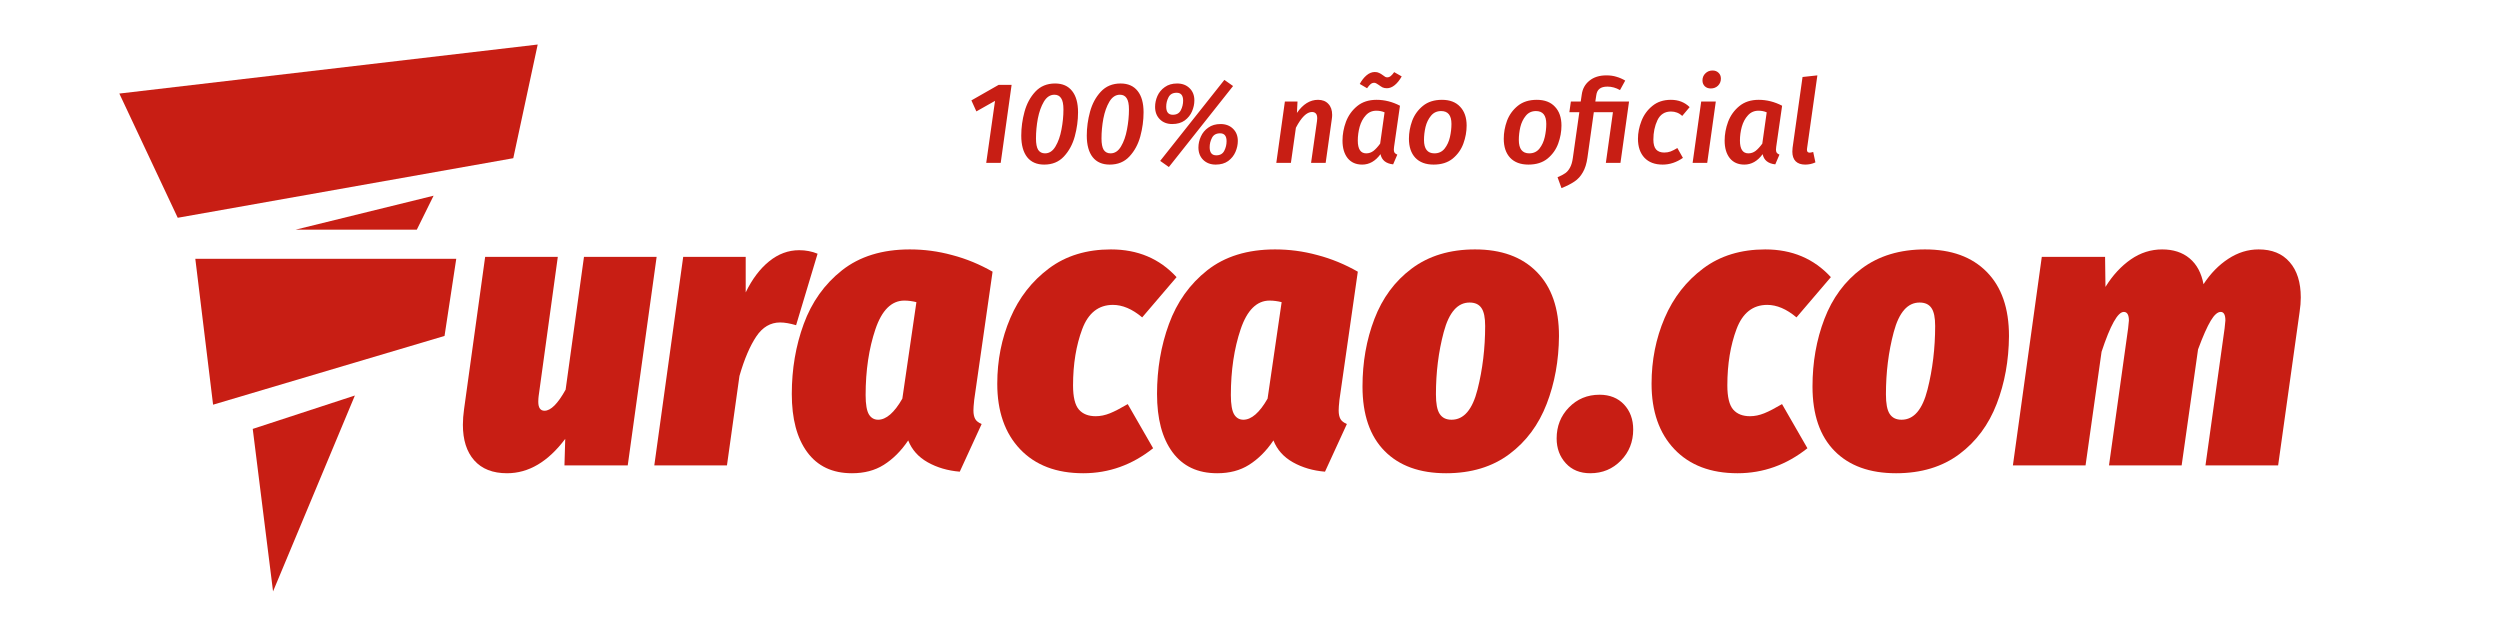
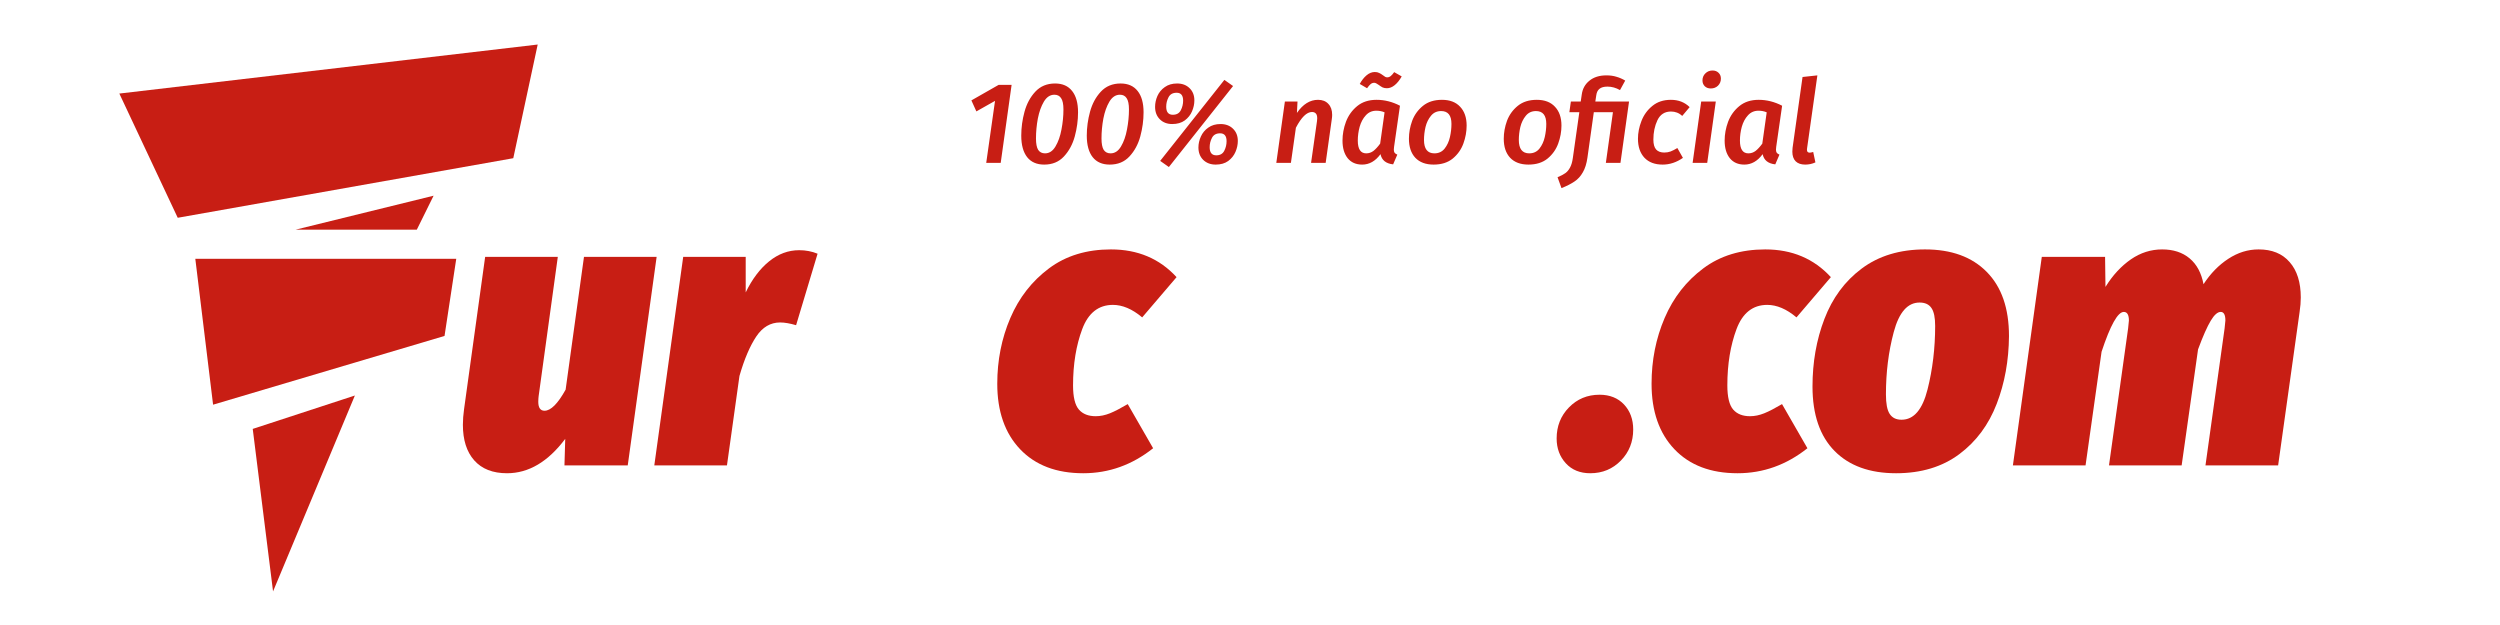
<svg xmlns="http://www.w3.org/2000/svg" width="1280" height="320" viewBox="0 0 1280 320" fill="none">
  <path d="M222 100.2L151.3 117.6H213.4L222 100.2Z" fill="#C81E14" />
  <path d="M262.8 81L91 111.5L61.1 47.9L275.3 22.8L262.8 81Z" fill="#C81E14" />
  <path d="M233.6 132.5H100L109.1 207.2L227.6 172L233.6 132.5Z" fill="#C81E14" />
  <path d="M181.7 202.5L139.8 302.8L129.4 219.6L181.7 202.5Z" fill="#C81E14" />
  <path d="M242.8 235.7C238.9 231.3 237 225.2 237 217.5C237 215 237.2 212.3 237.6 209.5L248.4 131.5H285.6L275.8 202.7C275.7 203.5 275.6 204.5 275.6 205.7C275.6 208.8 276.7 210.3 278.8 210.3C282 210.3 285.6 206.7 289.6 199.5L299 131.5H336.2L321.4 238.3H289L289.4 224.7C280.6 236.4 270.7 242.3 259.6 242.3C252.3 242.3 246.7 240.1 242.8 235.7Z" fill="#C81E14" />
  <path d="M418.6 129.9L407.6 166.5C404.5 165.6 401.8 165.1 399.4 165.1C394.5 165.1 390.4 167.5 387.2 172.3C384 177.1 381.1 183.8 378.6 192.5L372.2 238.3H335L349.8 131.5H381.8V149.7C385.1 142.9 389.1 137.6 393.8 133.8C398.5 130 403.6 128.1 409.2 128.1C412.5 128.1 415.7 128.7 418.6 129.9Z" fill="#C81E14" />
-   <path d="M487.5 130.6C494.8 132.5 501.7 135.4 508.2 139.1L498.8 204.7C498.5 207.4 498.4 209.2 498.4 210.1C498.4 212 498.7 213.4 499.3 214.5C499.9 215.6 501 216.4 502.6 217.1L491.4 241.5C485.3 241 479.8 239.4 475 236.7C470.2 234 466.9 230.3 465 225.5C461.3 231 457.1 235.1 452.5 238C447.9 240.9 442.5 242.3 436.2 242.3C426.2 242.3 418.6 238.7 413.3 231.5C408 224.3 405.4 214.4 405.4 201.7C405.4 189 407.4 177.1 411.5 165.9C415.6 154.7 422.1 145.5 431.1 138.4C440.1 131.3 451.7 127.7 465.8 127.7C473 127.7 480.2 128.6 487.5 130.6ZM448.2 168.6C444.9 178.4 443.2 189.6 443.2 202.3C443.2 207.1 443.8 210.4 444.9 212.2C446 214 447.6 214.9 449.6 214.9C453.7 214.9 457.9 211.3 462 204.1L469.2 154.7C467.2 154.2 465.1 153.9 463 153.9C456.5 153.9 451.5 158.8 448.2 168.6Z" fill="#C81E14" />
  <path d="M602.4 141.9L584.8 162.5C579.7 158.2 574.7 156.1 569.8 156.1C562.5 156.1 557.2 160.2 554.1 168.5C551 176.8 549.4 186.4 549.4 197.3C549.4 203.3 550.4 207.4 552.4 209.7C554.4 212 557.3 213.1 561 213.1C563.4 213.1 565.8 212.6 568.3 211.6C570.8 210.6 573.8 209 577.4 206.9L590.4 229.5C579.7 238 567.8 242.3 554.6 242.3C540.9 242.3 530.1 238.2 522.3 230C514.5 221.8 510.6 210.6 510.6 196.5C510.6 184.5 512.8 173.3 517.3 162.8C521.8 152.3 528.4 143.9 537.1 137.4C545.8 130.9 556.4 127.7 568.8 127.7C582.5 127.7 593.7 132.4 602.4 141.9Z" fill="#C81E14" />
-   <path d="M674.5 130.6C681.8 132.5 688.7 135.4 695.2 139.1L685.8 204.7C685.5 207.4 685.4 209.2 685.4 210.1C685.4 212 685.7 213.4 686.3 214.5C686.9 215.6 688 216.4 689.6 217.1L678.4 241.5C672.3 241 666.8 239.4 662 236.7C657.2 234 653.9 230.3 652 225.5C648.3 231 644.1 235.1 639.5 238C634.9 240.9 629.5 242.3 623.2 242.3C613.2 242.3 605.6 238.7 600.3 231.5C595 224.3 592.4 214.4 592.4 201.7C592.4 189 594.4 177.1 598.5 165.9C602.6 154.7 609.1 145.5 618.1 138.4C627.1 131.3 638.7 127.7 652.8 127.7C660 127.7 667.2 128.6 674.5 130.6ZM635.2 168.6C631.9 178.4 630.2 189.6 630.2 202.3C630.2 207.1 630.8 210.4 631.9 212.2C633 214 634.6 214.9 636.6 214.9C640.7 214.9 644.9 211.3 649 204.1L656.2 154.7C654.2 154.2 652.1 153.9 650 153.9C643.5 153.9 638.5 158.8 635.2 168.6Z" fill="#C81E14" />
-   <path d="M708.9 230.9C701.4 223.3 697.6 212.3 697.6 197.9C697.6 185.5 699.6 174 703.7 163.3C707.8 152.6 714.1 144 722.8 137.5C731.5 131 742.3 127.7 755.2 127.7C768.7 127.7 779.2 131.5 786.8 139.2C794.4 146.9 798.2 157.8 798.2 172.1C798.1 184.6 796 196.2 791.9 206.8C787.8 217.4 781.5 226 772.8 232.5C764.1 239 753.3 242.3 740.4 242.3C726.9 242.3 716.4 238.5 708.9 230.9ZM756.5 199.4C759.1 189.1 760.4 178.2 760.4 166.9C760.4 162.6 759.8 159.6 758.5 157.7C757.2 155.8 755.2 154.9 752.4 154.9C746.3 154.9 741.9 159.9 739.2 170C736.5 180.1 735.2 190.7 735.2 201.9C735.2 206.6 735.8 209.9 737.1 211.9C738.4 213.9 740.4 214.9 743.2 214.9C749.5 214.9 753.9 209.7 756.5 199.4Z" fill="#C81E14" />
  <path d="M801.7 237.2C798.6 233.8 797 229.6 797 224.5C797 218.2 799.1 212.9 803.3 208.6C807.5 204.3 812.7 202.1 819 202.1C824.2 202.1 828.4 203.8 831.5 207.1C834.6 210.4 836.2 214.7 836.2 219.9C836.2 226.2 834.1 231.5 829.9 235.8C825.7 240.1 820.5 242.3 814.2 242.3C809 242.3 804.8 240.6 801.7 237.2Z" fill="#C81E14" />
  <path d="M937.4 141.9L919.8 162.5C914.7 158.2 909.7 156.1 904.8 156.1C897.5 156.1 892.2 160.2 889.1 168.5C886 176.8 884.4 186.4 884.4 197.3C884.4 203.3 885.4 207.4 887.4 209.7C889.4 212 892.3 213.1 896 213.1C898.4 213.1 900.8 212.6 903.3 211.6C905.8 210.6 908.8 209 912.4 206.9L925.4 229.5C914.7 238 902.8 242.3 889.6 242.3C875.9 242.3 865.1 238.2 857.3 230C849.5 221.8 845.6 210.6 845.6 196.5C845.6 184.5 847.8 173.3 852.3 162.8C856.8 152.3 863.4 143.9 872.1 137.4C880.8 130.9 891.4 127.7 903.8 127.7C917.5 127.7 928.7 132.4 937.4 141.9Z" fill="#C81E14" />
  <path d="M939.3 230.9C931.8 223.3 928 212.3 928 197.9C928 185.5 930 174 934.1 163.3C938.2 152.6 944.5 144 953.2 137.5C961.9 131 972.7 127.7 985.6 127.7C999.1 127.7 1009.6 131.5 1017.2 139.2C1024.8 146.9 1028.6 157.8 1028.6 172.1C1028.5 184.6 1026.4 196.2 1022.3 206.8C1018.2 217.4 1011.9 226 1003.2 232.5C994.5 239 983.7 242.3 970.8 242.3C957.3 242.3 946.8 238.5 939.3 230.9ZM986.9 199.4C989.5 189.1 990.8 178.2 990.8 166.9C990.8 162.6 990.2 159.6 988.9 157.7C987.6 155.8 985.6 154.9 982.8 154.9C976.7 154.9 972.3 159.9 969.6 170C966.9 180.1 965.6 190.7 965.6 201.9C965.6 206.6 966.2 209.9 967.5 211.9C968.8 213.9 970.8 214.9 973.6 214.9C979.9 214.9 984.3 209.7 986.9 199.4Z" fill="#C81E14" />
  <path d="M1172.3 134.2C1176.1 138.5 1178 144.6 1178 152.3C1178 154.6 1177.8 157 1177.4 159.7L1166.4 238.3H1129.2L1139 168.1L1139.4 164.1C1139.4 161.2 1138.6 159.7 1137 159.7C1135.4 159.7 1133.7 161.2 1131.9 164.2C1130.1 167.2 1127.9 172.1 1125.4 178.9L1117 238.3H1079.8L1089.6 168.1L1090 164.1C1090 161.2 1089.1 159.7 1087.4 159.7C1084.3 159.7 1080.5 166.5 1076 180.1L1067.8 238.3H1030.6L1045.4 131.5H1077.8L1078 146.9C1081.7 140.9 1086.1 136.2 1091 132.8C1095.9 129.4 1101.3 127.7 1107 127.7C1112.7 127.7 1117.4 129.2 1121.1 132.3C1124.8 135.4 1127.1 139.8 1128.2 145.5C1131.8 140 1136 135.7 1140.9 132.5C1145.8 129.3 1150.9 127.7 1156.4 127.7C1163.2 127.7 1168.5 129.8 1172.3 134.2Z" fill="#C81E14" />
  <path d="M517.94 43.455L512.363 83.383H504.947L509.456 51.642L499.904 57.041L497.353 51.405L511.295 43.455H517.94ZM530.066 46.955C532.676 44.147 536.058 42.743 540.211 42.743C544.008 42.743 546.915 44.029 548.932 46.599C550.949 49.131 551.958 52.77 551.958 57.516C551.958 61.59 551.404 65.683 550.297 69.797C549.189 73.871 547.33 77.312 544.72 80.12C542.149 82.889 538.787 84.273 534.634 84.273C530.837 84.273 527.93 83.007 525.913 80.476C523.895 77.905 522.887 74.227 522.887 69.441C522.887 65.328 523.441 61.254 524.548 57.219C525.655 53.145 527.495 49.724 530.066 46.955ZM543.296 50.278C542.544 49.091 541.397 48.498 539.855 48.498C537.679 48.498 535.88 49.684 534.456 52.058C533.072 54.391 532.043 57.279 531.371 60.72C530.738 64.161 530.422 67.562 530.422 70.924C530.422 73.574 530.797 75.512 531.549 76.738C532.34 77.925 533.507 78.518 535.049 78.518C537.225 78.518 539.004 77.351 540.389 75.018C541.813 72.645 542.841 69.738 543.474 66.296C544.146 62.816 544.482 59.395 544.482 56.033C544.482 53.343 544.087 51.425 543.296 50.278ZM563.612 46.955C566.222 44.147 569.604 42.743 573.757 42.743C577.554 42.743 580.461 44.029 582.478 46.599C584.495 49.131 585.504 52.77 585.504 57.516C585.504 61.59 584.95 65.683 583.843 69.797C582.735 73.871 580.876 77.312 578.266 80.12C575.695 82.889 572.333 84.273 568.18 84.273C564.383 84.273 561.476 83.007 559.459 80.476C557.442 77.905 556.433 74.227 556.433 69.441C556.433 65.328 556.987 61.254 558.094 57.219C559.202 53.145 561.041 49.724 563.612 46.955ZM576.842 50.278C576.09 49.091 574.943 48.498 573.401 48.498C571.226 48.498 569.426 49.684 568.002 52.058C566.618 54.391 565.589 57.279 564.917 60.72C564.284 64.161 563.968 67.562 563.968 70.924C563.968 73.574 564.343 75.512 565.095 76.738C565.886 77.925 567.053 78.518 568.595 78.518C570.771 78.518 572.551 77.351 573.935 75.018C575.359 72.645 576.387 69.738 577.02 66.296C577.692 62.816 578.029 59.395 578.029 56.033C578.029 53.343 577.633 51.425 576.842 50.278ZM626.881 40.904L594.013 82.375L598.463 85.519L631.331 44.048L626.881 40.904ZM600.184 63.508C597.573 63.508 595.457 62.697 593.835 61.076C592.214 59.454 591.403 57.338 591.403 54.727C591.403 52.829 591.799 50.97 592.59 49.151C593.42 47.292 594.686 45.769 596.387 44.582C598.087 43.356 600.184 42.743 602.675 42.743C605.286 42.743 607.402 43.534 609.024 45.116C610.685 46.698 611.515 48.795 611.515 51.405C611.515 53.264 611.12 55.123 610.329 56.982C609.538 58.841 608.292 60.403 606.591 61.669C604.89 62.895 602.755 63.508 600.184 63.508ZM600.48 58.762C602.418 58.762 603.783 57.99 604.574 56.448C605.365 54.905 605.761 53.264 605.761 51.524C605.761 48.834 604.653 47.489 602.438 47.489C600.46 47.489 599.076 48.261 598.285 49.803C597.494 51.306 597.099 52.908 597.099 54.609C597.099 57.377 598.226 58.762 600.48 58.762ZM622.432 84.273C619.821 84.273 617.686 83.462 616.024 81.841C614.403 80.219 613.592 78.103 613.592 75.493C613.592 73.633 614.007 71.775 614.838 69.916C615.668 68.057 616.934 66.534 618.635 65.347C620.336 64.121 622.432 63.508 624.924 63.508C627.534 63.508 629.65 64.299 631.272 65.881C632.933 67.463 633.764 69.56 633.764 72.17C633.764 74.029 633.368 75.888 632.577 77.747C631.786 79.606 630.54 81.168 628.839 82.434C627.139 83.66 625.003 84.273 622.432 84.273ZM622.728 79.527C624.667 79.527 626.031 78.755 626.822 77.213C627.613 75.671 628.009 74.029 628.009 72.289C628.009 69.599 626.901 68.254 624.686 68.254C622.709 68.254 621.324 69.026 620.533 70.568C619.742 72.071 619.347 73.673 619.347 75.374C619.347 78.142 620.474 79.527 622.728 79.527ZM674.826 51.108C677.081 51.108 678.841 51.801 680.107 53.185C681.412 54.53 682.065 56.408 682.065 58.821C682.065 59.454 682.005 60.166 681.887 60.957L678.742 83.383H671.267L674.292 62.084C674.372 61.372 674.411 60.878 674.411 60.601C674.411 59.414 674.174 58.584 673.699 58.109C673.225 57.595 672.572 57.338 671.741 57.338C669.052 57.338 666.303 60.028 663.495 65.407L660.944 83.383H653.468L657.858 51.998H664.325L664.029 57.812C667.114 53.343 670.713 51.108 674.826 51.108ZM704.802 51.108C708.915 51.108 712.91 52.117 716.786 54.134L713.76 75.196C713.681 75.908 713.642 76.363 713.642 76.56C713.642 77.233 713.76 77.767 713.998 78.162C714.275 78.558 714.749 78.894 715.422 79.171L713.286 84.154C709.607 83.759 707.452 82.019 706.819 78.933C704.208 82.493 701.084 84.273 697.445 84.273C694.241 84.273 691.749 83.166 689.97 80.951C688.229 78.736 687.359 75.75 687.359 71.992C687.359 68.749 687.952 65.525 689.139 62.322C690.365 59.118 692.283 56.448 694.894 54.312C697.504 52.176 700.807 51.108 704.802 51.108ZM704.683 56.685C702.508 56.685 700.708 57.476 699.284 59.059C697.86 60.601 696.812 62.559 696.14 64.932C695.507 67.266 695.19 69.619 695.19 71.992C695.19 76.343 696.634 78.518 699.521 78.518C700.866 78.518 702.092 78.103 703.2 77.272C704.307 76.402 705.454 75.156 706.641 73.535L708.895 57.516C707.63 56.962 706.226 56.685 704.683 56.685ZM710.082 45.176C709.251 45.176 708.52 45.037 707.887 44.76C707.294 44.444 706.621 44.009 705.87 43.455C705.514 43.178 705.138 42.941 704.742 42.743C704.347 42.506 703.971 42.387 703.615 42.387C702.903 42.387 702.27 42.624 701.717 43.099C701.202 43.534 700.609 44.226 699.937 45.176L696.199 42.98C697.188 41.161 698.335 39.697 699.64 38.59C700.985 37.443 702.409 36.87 703.912 36.87C704.782 36.87 705.514 37.028 706.107 37.344C706.74 37.621 707.392 38.017 708.065 38.531C708.539 38.887 708.935 39.164 709.251 39.361C709.568 39.52 709.904 39.599 710.26 39.599C710.893 39.599 711.486 39.381 712.04 38.946C712.594 38.511 713.187 37.839 713.82 36.929L717.676 39.124C716.608 41.023 715.422 42.506 714.116 43.574C712.811 44.642 711.466 45.176 710.082 45.176ZM734.009 84.273C729.974 84.273 726.85 83.106 724.635 80.773C722.459 78.439 721.372 75.196 721.372 71.043C721.372 67.958 721.925 64.892 723.033 61.847C724.18 58.801 726.019 56.25 728.55 54.194C731.082 52.137 734.325 51.108 738.28 51.108C742.315 51.108 745.419 52.295 747.595 54.668C749.81 57.002 750.917 60.206 750.917 64.279C750.917 67.365 750.363 70.43 749.256 73.475C748.149 76.521 746.329 79.092 743.798 81.188C741.266 83.245 738.003 84.273 734.009 84.273ZM734.424 78.518C736.599 78.518 738.34 77.707 739.645 76.086C740.95 74.425 741.86 72.447 742.374 70.153C742.888 67.859 743.145 65.624 743.145 63.449C743.145 59.059 741.385 56.863 737.865 56.863C735.69 56.863 733.949 57.674 732.644 59.296C731.339 60.878 730.409 62.796 729.856 65.051C729.341 67.305 729.084 69.5 729.084 71.636C729.084 76.224 730.864 78.518 734.424 78.518ZM782.561 84.273C778.526 84.273 775.402 83.106 773.187 80.773C771.011 78.439 769.924 75.196 769.924 71.043C769.924 67.958 770.477 64.892 771.585 61.847C772.732 58.801 774.571 56.25 777.102 54.194C779.634 52.137 782.877 51.108 786.832 51.108C790.867 51.108 793.972 52.295 796.147 54.668C798.362 57.002 799.469 60.206 799.469 64.279C799.469 67.365 798.916 70.43 797.808 73.475C796.701 76.521 794.881 79.092 792.35 81.188C789.819 83.245 786.555 84.273 782.561 84.273ZM782.976 78.518C785.151 78.518 786.892 77.707 788.197 76.086C789.502 74.425 790.412 72.447 790.926 70.153C791.44 67.859 791.697 65.624 791.697 63.449C791.697 59.059 789.937 56.863 786.417 56.863C784.242 56.863 782.501 57.674 781.196 59.296C779.891 60.878 778.961 62.796 778.408 65.051C777.893 67.305 777.636 69.5 777.636 71.636C777.636 76.224 779.416 78.518 782.976 78.518ZM829.678 83.383H822.202L825.821 57.457H816.032L812.769 80.713C812.334 83.799 811.543 86.31 810.396 88.248C809.289 90.226 807.865 91.788 806.124 92.935C804.384 94.122 802.169 95.249 799.48 96.317L797.462 90.74C799.084 90.067 800.409 89.375 801.437 88.663C802.426 87.951 803.237 86.982 803.87 85.756C804.542 84.53 805.017 82.909 805.294 80.891L808.616 57.457H803.514L804.285 51.998H809.328L809.862 48.379C810.258 45.452 811.563 43.099 813.778 41.319C815.993 39.5 818.9 38.59 822.499 38.59C824.398 38.59 826.098 38.827 827.601 39.302C829.144 39.737 830.647 40.39 832.11 41.26L829.44 46.125C827.344 44.938 825.208 44.345 823.033 44.345C821.214 44.345 819.849 44.721 818.939 45.472C818.03 46.184 817.476 47.311 817.278 48.854L816.803 51.998H834.068L829.678 83.383ZM855.486 51.108C859.362 51.108 862.566 52.354 865.097 54.846L861.3 59.355C860.391 58.525 859.481 57.951 858.571 57.635C857.662 57.279 856.653 57.101 855.545 57.101C852.342 57.101 850.028 58.584 848.604 61.55C847.22 64.477 846.528 67.78 846.528 71.458C846.528 73.792 847.002 75.493 847.951 76.56C848.901 77.589 850.285 78.103 852.104 78.103C853.251 78.103 854.319 77.925 855.308 77.569C856.337 77.174 857.503 76.58 858.809 75.789L861.656 80.832C858.373 83.126 854.913 84.273 851.274 84.273C847.279 84.273 844.174 83.106 841.959 80.773C839.744 78.4 838.637 75.156 838.637 71.043C838.637 68.037 839.23 65.011 840.417 61.966C841.603 58.88 843.462 56.31 845.994 54.253C848.525 52.157 851.689 51.108 855.486 51.108ZM878.488 51.998L874.098 83.383H866.622L871.013 51.998H878.488ZM875.937 45.294C874.671 45.294 873.643 44.919 872.852 44.167C872.061 43.376 871.665 42.387 871.665 41.2C871.665 39.737 872.16 38.531 873.148 37.581C874.137 36.593 875.363 36.098 876.827 36.098C878.093 36.098 879.121 36.494 879.912 37.285C880.703 38.036 881.099 39.025 881.099 40.251C881.099 41.675 880.604 42.882 879.615 43.87C878.627 44.82 877.4 45.294 875.937 45.294ZM900.459 51.108C904.572 51.108 908.567 52.117 912.443 54.134L909.417 75.196C909.338 75.908 909.299 76.363 909.299 76.56C909.299 77.233 909.417 77.767 909.655 78.162C909.931 78.558 910.406 78.894 911.078 79.171L908.943 84.154C905.264 83.759 903.109 82.019 902.476 78.933C899.865 82.493 896.741 84.273 893.102 84.273C889.898 84.273 887.406 83.166 885.627 80.951C883.886 78.736 883.016 75.75 883.016 71.992C883.016 68.749 883.609 65.525 884.796 62.322C886.022 59.118 887.94 56.448 890.551 54.312C893.161 52.176 896.464 51.108 900.459 51.108ZM900.34 56.685C898.165 56.685 896.365 57.476 894.941 59.059C893.517 60.601 892.469 62.559 891.797 64.932C891.164 67.266 890.847 69.619 890.847 71.992C890.847 76.343 892.291 78.518 895.178 78.518C896.523 78.518 897.749 78.103 898.857 77.272C899.964 76.402 901.111 75.156 902.298 73.535L904.552 57.516C903.287 56.962 901.883 56.685 900.34 56.685ZM925.216 75.967L925.156 76.62C925.156 77.174 925.275 77.569 925.512 77.806C925.75 78.044 926.106 78.162 926.58 78.162C926.976 78.162 927.569 78.044 928.36 77.806L929.487 83.146C927.866 83.897 926.126 84.273 924.267 84.273C922.17 84.273 920.549 83.719 919.402 82.612C918.255 81.465 917.681 79.804 917.681 77.628C917.681 76.798 917.721 76.145 917.8 75.671L922.902 39.421L930.496 38.59L925.216 75.967Z" fill="#C81E14" />
</svg>